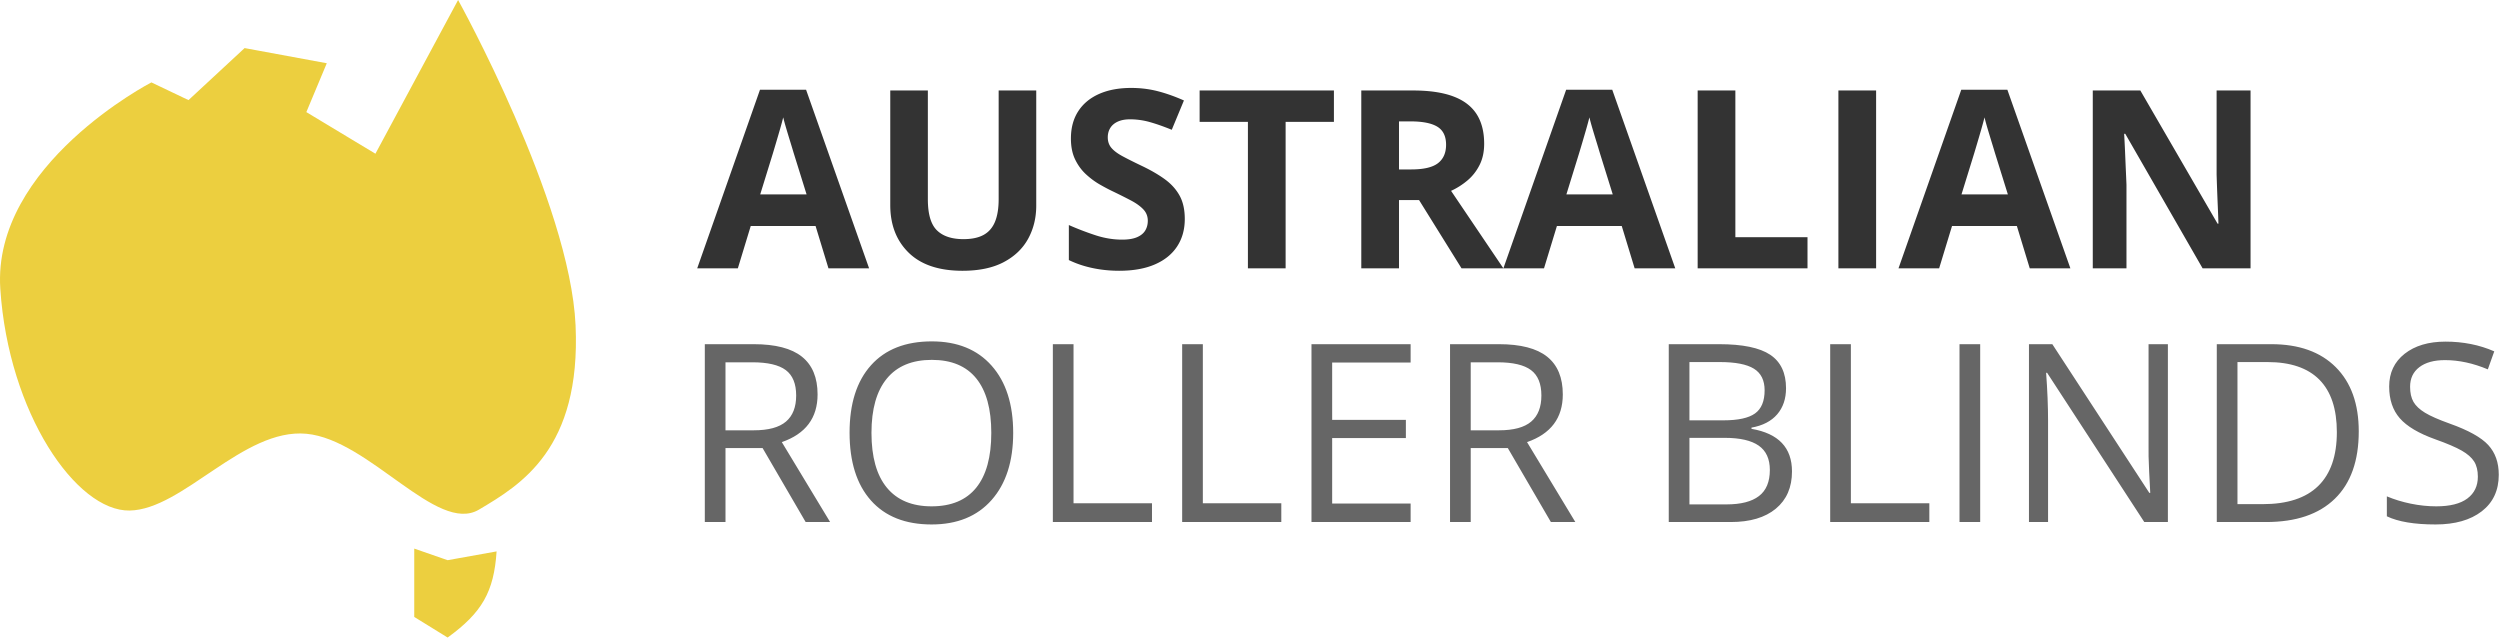
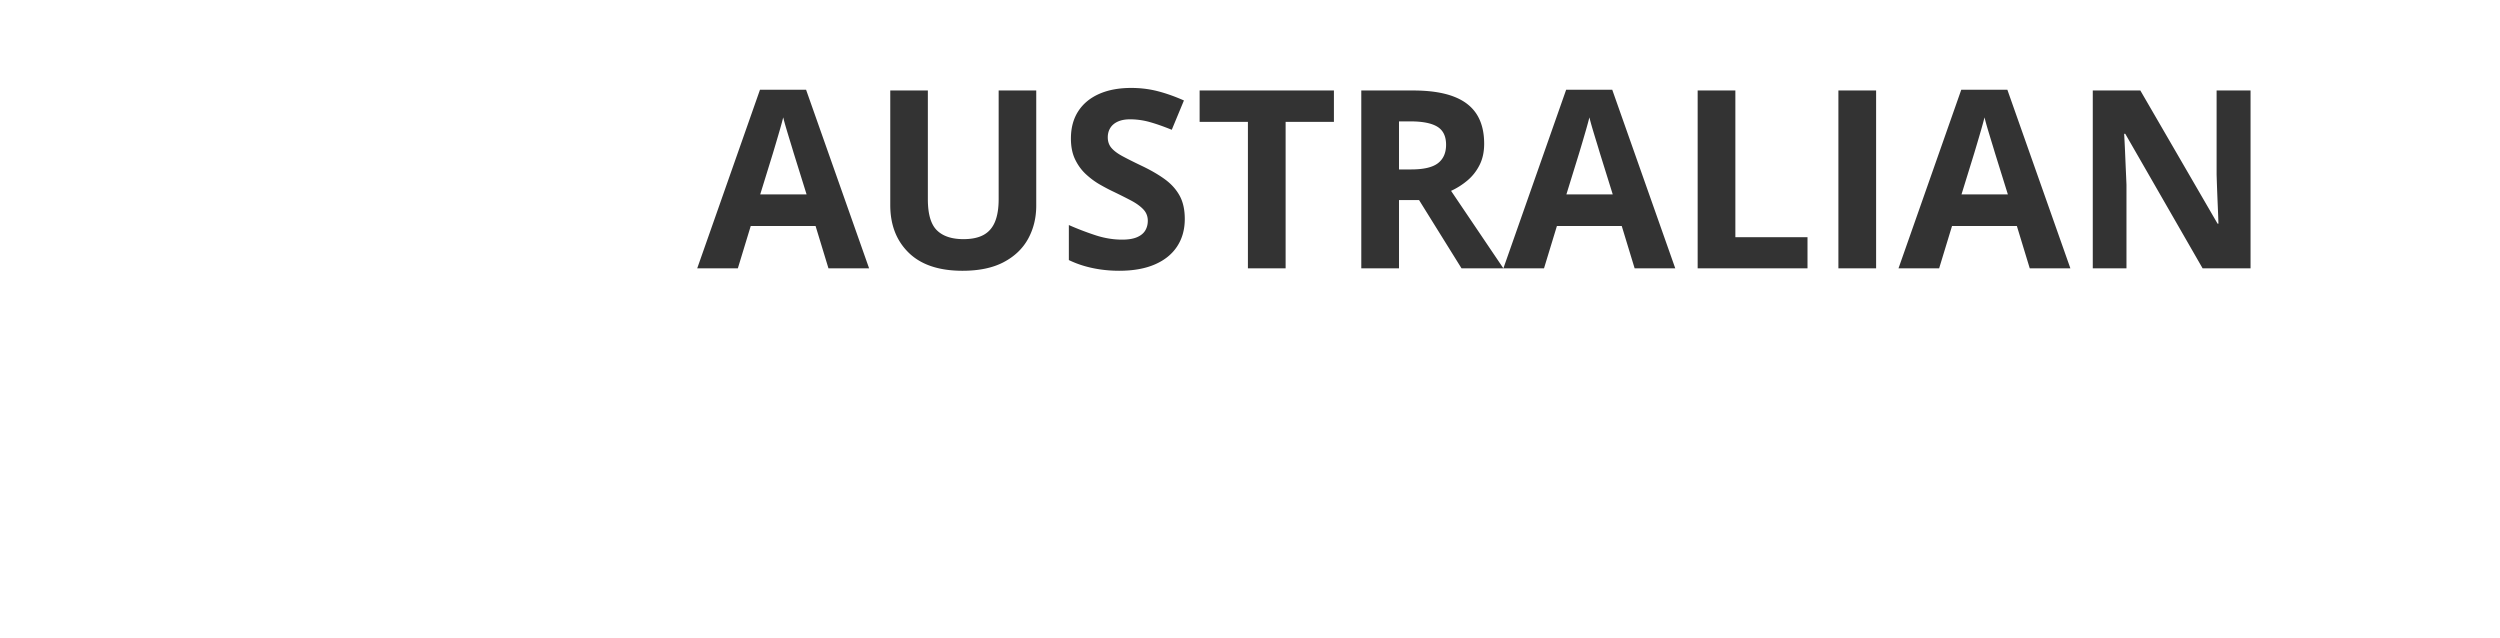
<svg xmlns="http://www.w3.org/2000/svg" xml:space="preserve" width="1951" height="498" fill-rule="evenodd" stroke-linejoin="round" stroke-miterlimit="2" clip-rule="evenodd">
  <path fill="#333" fill-rule="nonzero" d="m646.536 209.413-10.063-33.038h-50.6l-10.063 33.038h-31.709l48.987-139.365h35.98l49.177 139.365h-31.709Zm-17.088-57.721-10.063-32.278a695.518 695.518 0 0 0-2.516-8.307 1087.012 1087.012 0 0 1-3.133-10.348c-1.044-3.512-1.883-6.566-2.516-9.161-.632 2.595-1.503 5.807-2.61 9.636a1761.306 1761.306 0 0 1-5.364 18.18l-9.968 32.278h36.17ZM808.686 70.617v89.809c0 9.557-2.105 18.18-6.314 25.87-4.208 7.69-10.569 13.781-19.081 18.275-8.513 4.494-19.225 6.74-32.136 6.74-18.354 0-32.341-4.683-41.961-14.05-9.621-9.367-14.431-21.772-14.431-37.215V70.617h29.335v84.967c0 11.456 2.342 19.494 7.026 24.114 4.683 4.62 11.613 6.93 20.79 6.93 6.456 0 11.693-1.107 15.712-3.323 4.019-2.215 6.978-5.632 8.877-10.253 1.898-4.62 2.848-10.506 2.848-17.658V70.617h29.335ZM924.602 170.869c0 8.228-1.994 15.379-5.981 21.455-3.988 6.076-9.794 10.76-17.421 14.051-7.626 3.291-16.883 4.936-27.768 4.936-4.811 0-9.51-.316-14.098-.949-4.589-.633-8.988-1.566-13.196-2.801a77.982 77.982 0 0 1-12.01-4.604v-27.341a225.545 225.545 0 0 0 20.506 7.879c7.089 2.342 14.114 3.513 21.076 3.513 4.81 0 8.687-.633 11.63-1.899 2.943-1.266 5.079-3.006 6.408-5.221 1.329-2.215 1.993-4.747 1.993-7.595 0-3.481-1.171-6.456-3.512-8.924-2.342-2.468-5.554-4.778-9.636-6.93-4.082-2.152-8.687-4.462-13.813-6.93-3.228-1.519-6.741-3.371-10.538-5.554-3.798-2.184-7.405-4.858-10.823-8.022-3.417-3.165-6.218-7.01-8.402-11.535-2.183-4.525-3.275-9.952-3.275-16.281 0-8.291 1.899-15.38 5.696-21.266 3.798-5.886 9.225-10.395 16.282-13.528 7.057-3.133 15.395-4.699 25.015-4.699 7.215 0 14.098.838 20.649 2.515 6.55 1.678 13.401 4.099 20.553 7.263l-9.493 22.879c-6.393-2.594-12.121-4.604-17.184-6.028a56.886 56.886 0 0 0-15.474-2.136c-3.671 0-6.804.585-9.399 1.756-2.595 1.171-4.557 2.817-5.886 4.937-1.329 2.12-1.993 4.573-1.993 7.357 0 3.291.965 6.06 2.895 8.307 1.93 2.247 4.842 4.415 8.734 6.503 3.892 2.089 8.75 4.526 14.573 7.31 7.088 3.355 13.148 6.851 18.18 10.491 5.031 3.639 8.908 7.911 11.629 12.816 2.722 4.905 4.083 10.997 4.083 18.275ZM1003.3 209.413h-29.427V95.111h-37.689V70.617h104.806v24.494h-37.69v114.302ZM1102.8 70.617c12.59 0 22.99 1.519 31.18 4.557 8.2 3.038 14.29 7.627 18.28 13.766 3.98 6.139 5.98 13.892 5.98 23.259 0 6.329-1.2 11.867-3.61 16.614-2.4 4.746-5.57 8.765-9.49 12.056-3.93 3.291-8.17 5.981-12.73 8.07l40.83 60.474h-32.66l-33.13-53.259h-15.67v53.259h-29.43V70.617h40.45Zm-2.09 24.114h-8.93v37.499h9.5c9.74 0 16.72-1.629 20.93-4.889 4.21-3.259 6.31-8.054 6.31-14.383 0-6.582-2.26-11.265-6.78-14.05-4.53-2.785-11.54-4.177-21.03-4.177ZM1275.67 209.413l-10.06-33.038h-50.6l-10.07 33.038h-31.7l48.98-139.365h35.98l49.18 139.365h-31.71Zm-17.09-57.721-10.06-32.278c-.63-2.152-1.47-4.921-2.51-8.307-1.05-3.386-2.09-6.835-3.14-10.348-1.04-3.512-1.88-6.566-2.51-9.161-.64 2.595-1.51 5.807-2.61 9.636-1.11 3.829-2.17 7.452-3.18 10.87-1.02 3.418-1.74 5.854-2.19 7.31l-9.97 32.278h36.17ZM1324.85 209.413V70.617h29.43v114.492h56.3v24.304h-85.73ZM1434.69 70.617h29.43v138.795h-29.43zM1584.02 209.413l-10.06-33.038h-50.6l-10.06 33.038h-31.71l48.98-139.365h35.98l49.18 139.365h-31.71Zm-17.09-57.721-10.06-32.278c-.63-2.152-1.47-4.921-2.52-8.307a1432.37 1432.37 0 0 1-3.13-10.348c-1.04-3.512-1.88-6.566-2.51-9.161-.64 2.595-1.51 5.807-2.61 9.636-1.11 3.829-2.17 7.452-3.19 10.87-1.01 3.418-1.74 5.854-2.18 7.31l-9.97 32.278h36.17ZM1756.33 209.413h-37.41l-60.37-104.999h-.86c.25 4.367.48 8.766.67 13.196.19 4.431.38 8.845.56 13.244.2 4.398.39 8.813.58 13.243v65.316h-26.3V70.617h37.12l60.28 103.954h.67a880.35 880.35 0 0 0-.48-12.816 1802.557 1802.557 0 0 1-.95-25.442V70.617h26.49v138.796Z" />
-   <path fill="#666" fill-rule="nonzero" d="M566.173 349.672v57.72h-16.139V268.597h38.069c17.025 0 29.604 3.259 37.737 9.778 8.133 6.519 12.199 16.329 12.199 29.43 0 18.354-9.303 30.759-27.911 37.215l37.69 62.372h-19.082l-33.607-57.72h-28.956Zm0-13.861h22.12c11.392 0 19.747-2.262 25.063-6.788 5.316-4.525 7.975-11.313 7.975-20.363 0-9.177-2.706-15.791-8.117-19.842-5.412-4.05-14.098-6.076-26.06-6.076h-20.981v53.069ZM790.695 337.805c0 22.215-5.617 39.683-16.851 52.404-11.234 12.721-26.851 19.082-46.85 19.082-20.443 0-36.218-6.25-47.326-18.75-11.107-12.5-16.661-30.142-16.661-52.926 0-22.595 5.57-40.11 16.709-52.547 11.139-12.436 26.961-18.654 47.467-18.654 19.937 0 35.506 6.329 46.709 18.987 11.202 12.658 16.803 30.126 16.803 52.404Zm-110.599 0c0 18.797 4.003 33.053 12.009 42.768 8.006 9.715 19.636 14.573 34.889 14.573 15.379 0 26.993-4.842 34.841-14.525 7.848-9.684 11.772-23.956 11.772-42.816 0-18.671-3.908-32.832-11.725-42.484-7.816-9.651-19.382-14.477-34.699-14.477-15.379 0-27.072 4.857-35.078 14.572-8.006 9.715-12.009 23.845-12.009 42.389ZM821.644 407.392V268.597h16.139v124.175h61.233v14.62h-77.372ZM922.56 407.392V268.597h16.139v124.175h61.233v14.62H922.56ZM1100.85 407.392h-77.37V268.597h77.37v14.335h-61.23v44.715h57.53v14.24h-57.53v51.075h61.23v14.43ZM1147.75 349.672v57.72h-16.14V268.597h38.07c17.02 0 29.6 3.259 37.73 9.778 8.14 6.519 12.2 16.329 12.2 29.43 0 18.354-9.3 30.759-27.91 37.215l37.69 62.372h-19.08l-33.61-57.72h-28.95Zm0-13.861h22.12c11.39 0 19.74-2.262 25.06-6.788 5.32-4.525 7.97-11.313 7.97-20.363 0-9.177-2.7-15.791-8.11-19.842-5.41-4.05-14.1-6.076-26.06-6.076h-20.98v53.069ZM1302.3 268.597h39.21c18.42 0 31.74 2.753 39.97 8.259 8.22 5.507 12.34 14.209 12.34 26.108 0 8.227-2.3 15.015-6.88 20.363-4.59 5.348-11.29 8.813-20.08 10.396v.949c21.07 3.607 31.61 14.683 31.61 33.227 0 12.405-4.19 22.089-12.58 29.05-8.38 6.962-20.11 10.443-35.17 10.443h-48.42V268.597Zm16.14 59.429h26.58c11.39 0 19.59-1.787 24.59-5.363 5-3.576 7.5-9.605 7.5-18.086 0-7.784-2.78-13.401-8.35-16.851-5.57-3.449-14.43-5.174-26.59-5.174h-23.73v45.474Zm0 13.671v51.93h28.95c11.21 0 19.64-2.168 25.3-6.503 5.67-4.336 8.5-11.124 8.5-20.364 0-8.607-2.89-14.936-8.68-18.987-5.8-4.051-14.61-6.076-26.44-6.076h-27.63ZM1428.28 407.392V268.597h16.14v124.175h61.23v14.62h-77.37ZM1529.2 268.597h16.139v138.795H1529.2zM1691.82 407.392h-18.42l-75.85-116.485h-.76c1.01 13.67 1.52 26.202 1.52 37.594v78.891h-14.91V268.597h18.23l75.67 116.011h.75c-.12-1.709-.41-7.199-.85-16.471s-.6-15.902-.47-19.889v-79.651h15.09v138.795ZM1840.77 336.666c0 22.911-6.21 40.426-18.65 52.546-12.44 12.12-30.33 18.18-53.69 18.18h-38.45V268.597h42.54c21.58 0 38.35 5.981 50.31 17.943 11.96 11.962 17.94 28.67 17.94 50.126Zm-17.09.569c0-18.101-4.54-31.74-13.62-40.917-9.08-9.177-22.58-13.766-40.49-13.766h-23.45v110.885h19.66c19.24 0 33.7-4.731 43.38-14.193s14.52-23.465 14.52-42.009ZM1950.04 370.462c0 12.215-4.43 21.741-13.29 28.576-8.86 6.835-20.88 10.253-36.07 10.253-16.46 0-29.12-2.12-37.98-6.361v-15.569c5.7 2.405 11.9 4.304 18.61 5.696 6.71 1.392 13.35 2.089 19.94 2.089 10.76 0 18.86-2.041 24.3-6.124 5.44-4.082 8.17-9.762 8.17-17.041 0-4.81-.97-8.749-2.9-11.819-1.93-3.07-5.16-5.902-9.68-8.497-4.53-2.595-11.41-5.538-20.65-8.829-12.91-4.62-22.14-10.094-27.68-16.423-5.53-6.329-8.3-14.589-8.3-24.779 0-10.696 4.02-19.208 12.05-25.537 8.04-6.329 18.68-9.494 31.9-9.494 13.8 0 26.49 2.532 38.07 7.595l-5.03 14.051c-11.46-4.81-22.6-7.215-33.42-7.215-8.54 0-15.22 1.835-20.03 5.506-4.81 3.671-7.21 8.765-7.21 15.284 0 4.81.88 8.75 2.65 11.82 1.78 3.069 4.77 5.886 8.98 8.449 4.2 2.563 10.64 5.395 19.32 8.497 14.55 5.189 24.57 10.759 30.04 16.708 5.48 5.95 8.21 13.671 8.21 23.164Z" />
-   <path fill="#eccf3f" d="M118.146 64.31S-6.16 128.498.239 225.454c6.399 96.956 59.262 173.667 100.906 172.971 41.645-.695 88.691-64.455 137.924-59.918 49.233 4.537 101.889 78.632 134.671 59.223 32.781-19.41 79.766-47.432 75.44-143.823C444.854 157.516 357.496 0 357.496 0l-64.521 119.964-53.906-32.478 15.948-38.13-64.131-11.833-43.784 40.599-28.956-13.812ZM323.279 428.121l26.05 9.051 38.22-6.856c-2.099 31.588-11.365 47.731-38.22 67.223l-26.05-16.079v-53.339Z" />
</svg>